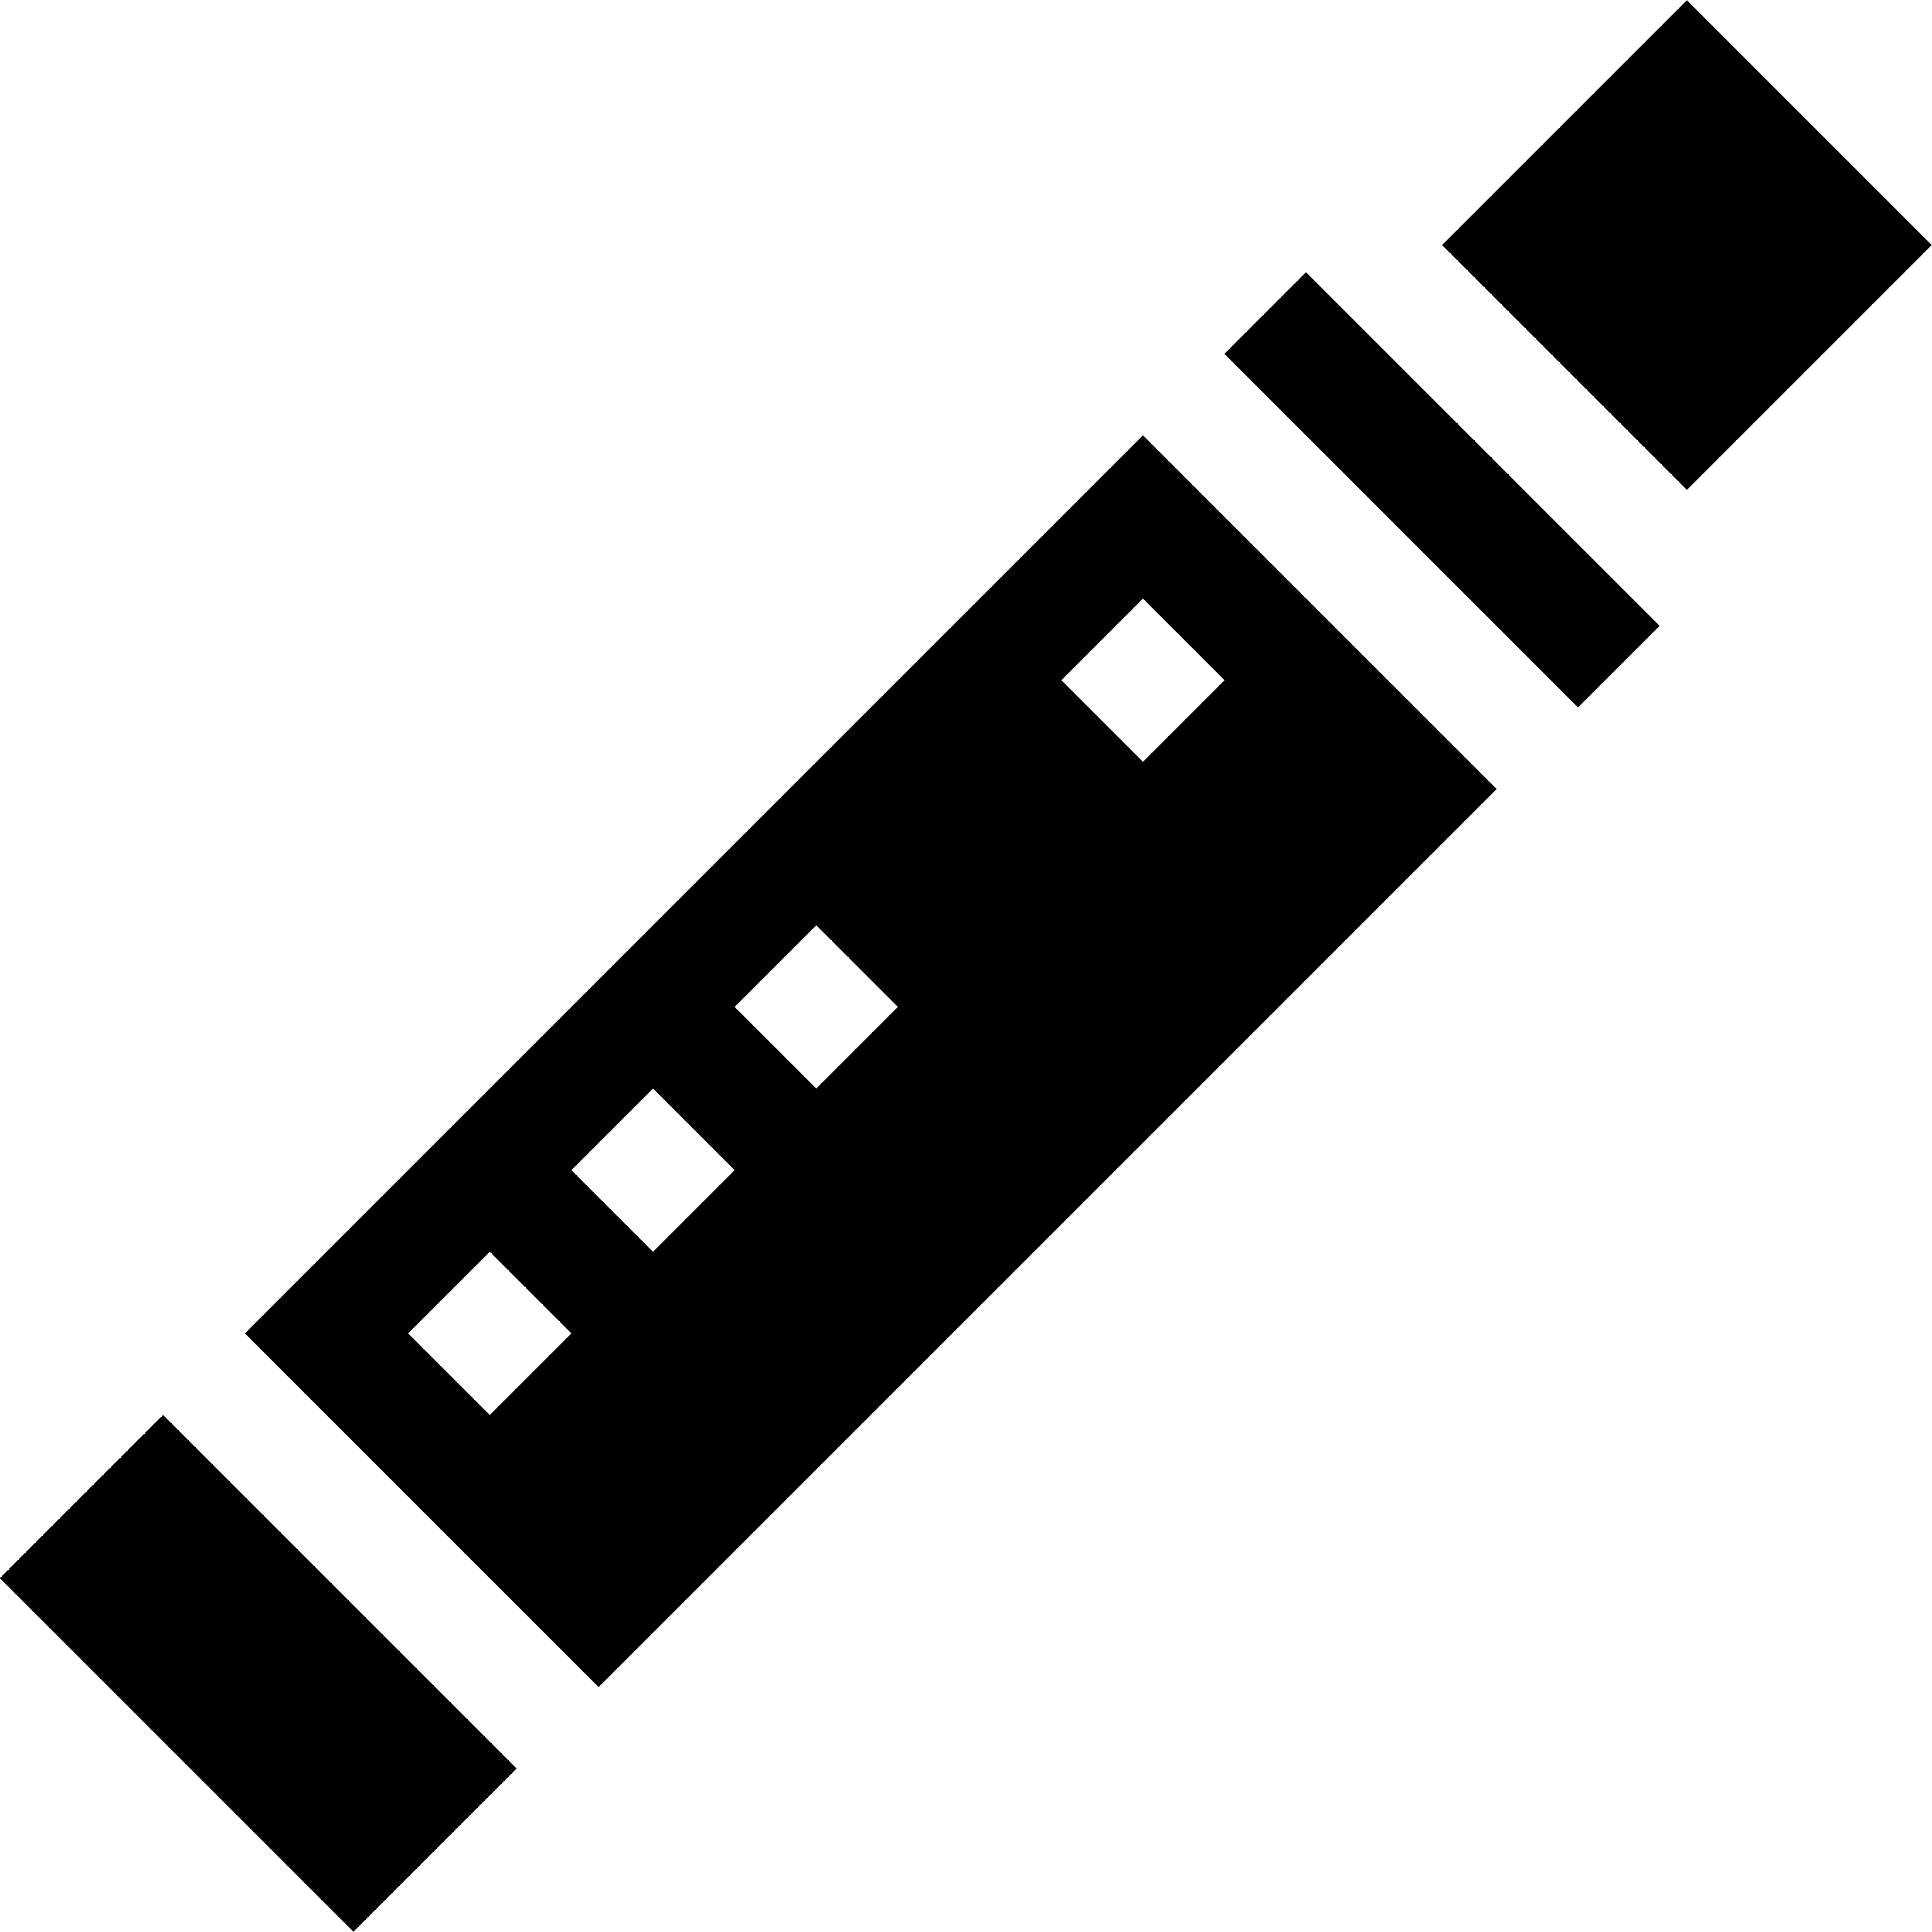
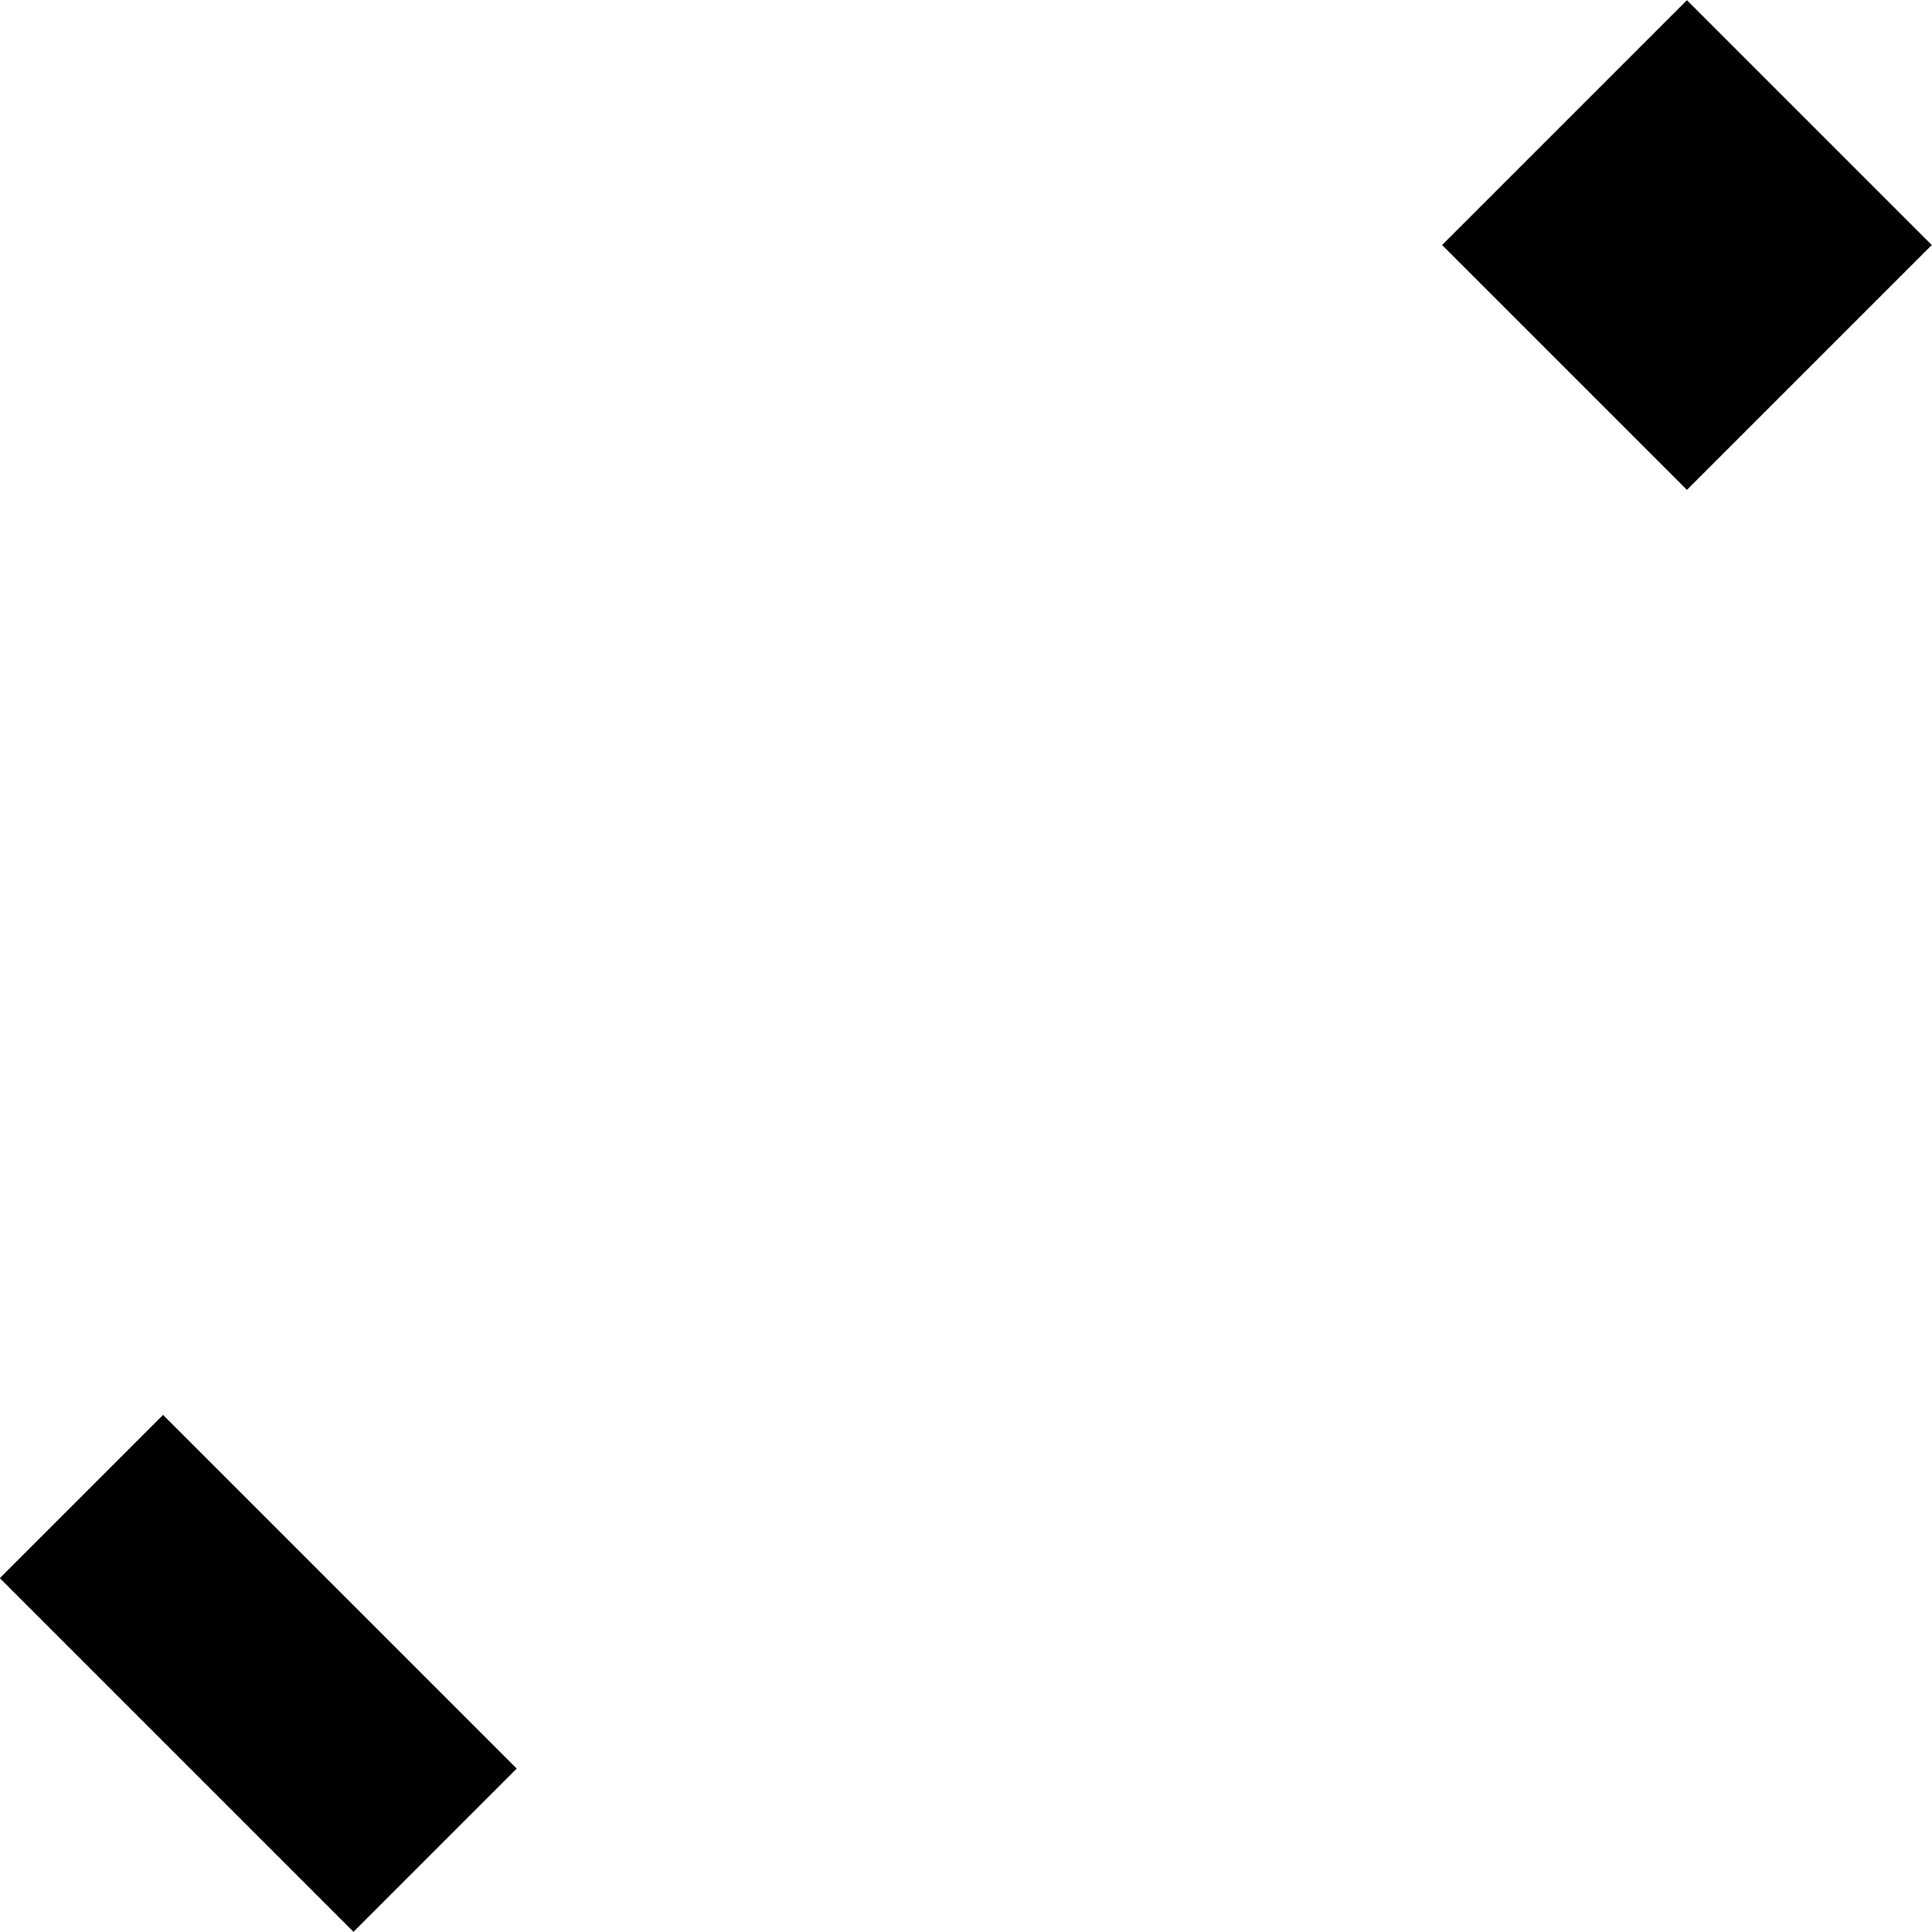
<svg xmlns="http://www.w3.org/2000/svg" version="1.1" id="Layer_1" x="0px" y="0px" viewBox="0 0 512.013 512.013" style="enable-background:new 0 0 512.013 512.013;" xml:space="preserve">
  <g>
    <g>
-       <path d="M302.9,115.373L64.902,353.371l93.737,93.737L396.638,209.11L302.9,115.373z M129.797,375.003l-21.631-21.632    l21.633-21.631l21.631,21.631L129.797,375.003z M173.061,331.739l-21.631-21.632l21.631-21.631l21.631,21.631L173.061,331.739z     M216.324,288.477l-21.632-21.631l21.632-21.633l21.631,21.631L216.324,288.477z M281.269,180.268l21.631-21.631l21.632,21.631    L302.9,201.9L281.269,180.268z" />
-     </g>
+       </g>
  </g>
  <g>
    <g>
-       <rect x="366.921" y="63.508" transform="matrix(0.707 -0.707 0.707 0.707 20.174 308.282)" width="30.592" height="132.563" />
-     </g>
+       </g>
  </g>
  <g>
    <g>
      <rect x="37.908" y="377.228" transform="matrix(0.707 -0.707 0.707 0.707 -293.546 178.338)" width="61.183" height="132.563" />
    </g>
  </g>
  <g>
    <g>
      <rect x="401.231" y="19.01" transform="matrix(0.707 -0.707 0.707 0.707 85.068 335.168)" width="91.775" height="91.775" />
    </g>
  </g>
  <g>
</g>
  <g>
</g>
  <g>
</g>
  <g>
</g>
  <g>
</g>
  <g>
</g>
  <g>
</g>
  <g>
</g>
  <g>
</g>
  <g>
</g>
  <g>
</g>
  <g>
</g>
  <g>
</g>
  <g>
</g>
  <g>
</g>
</svg>